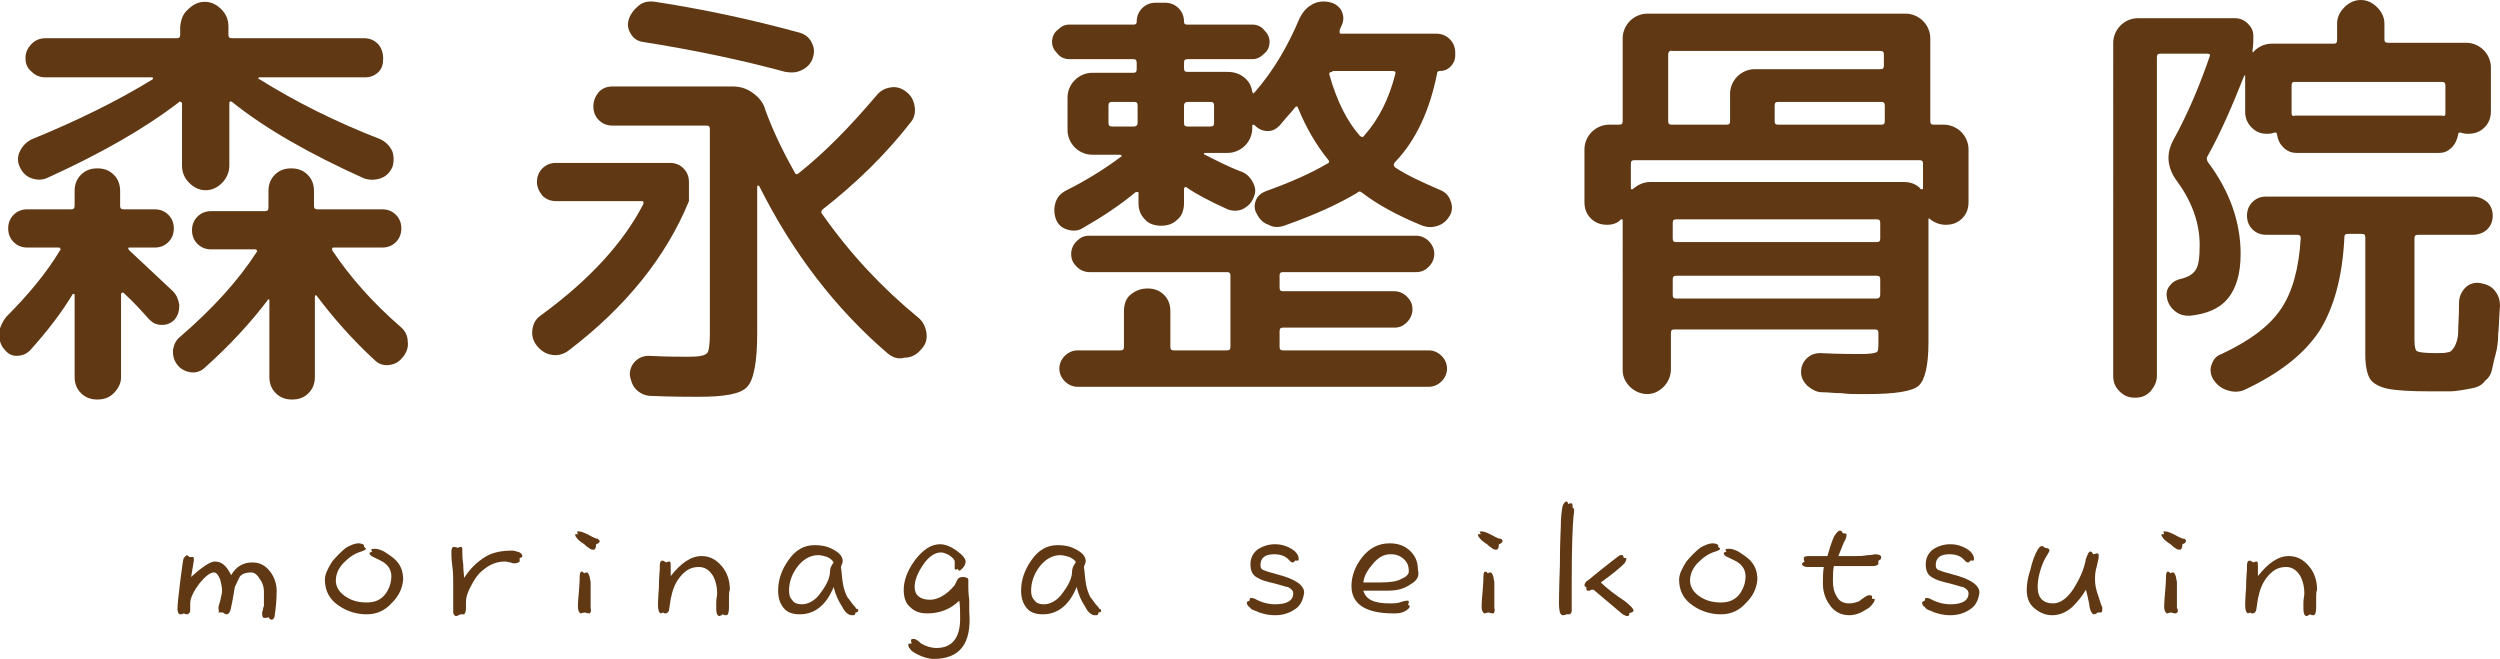
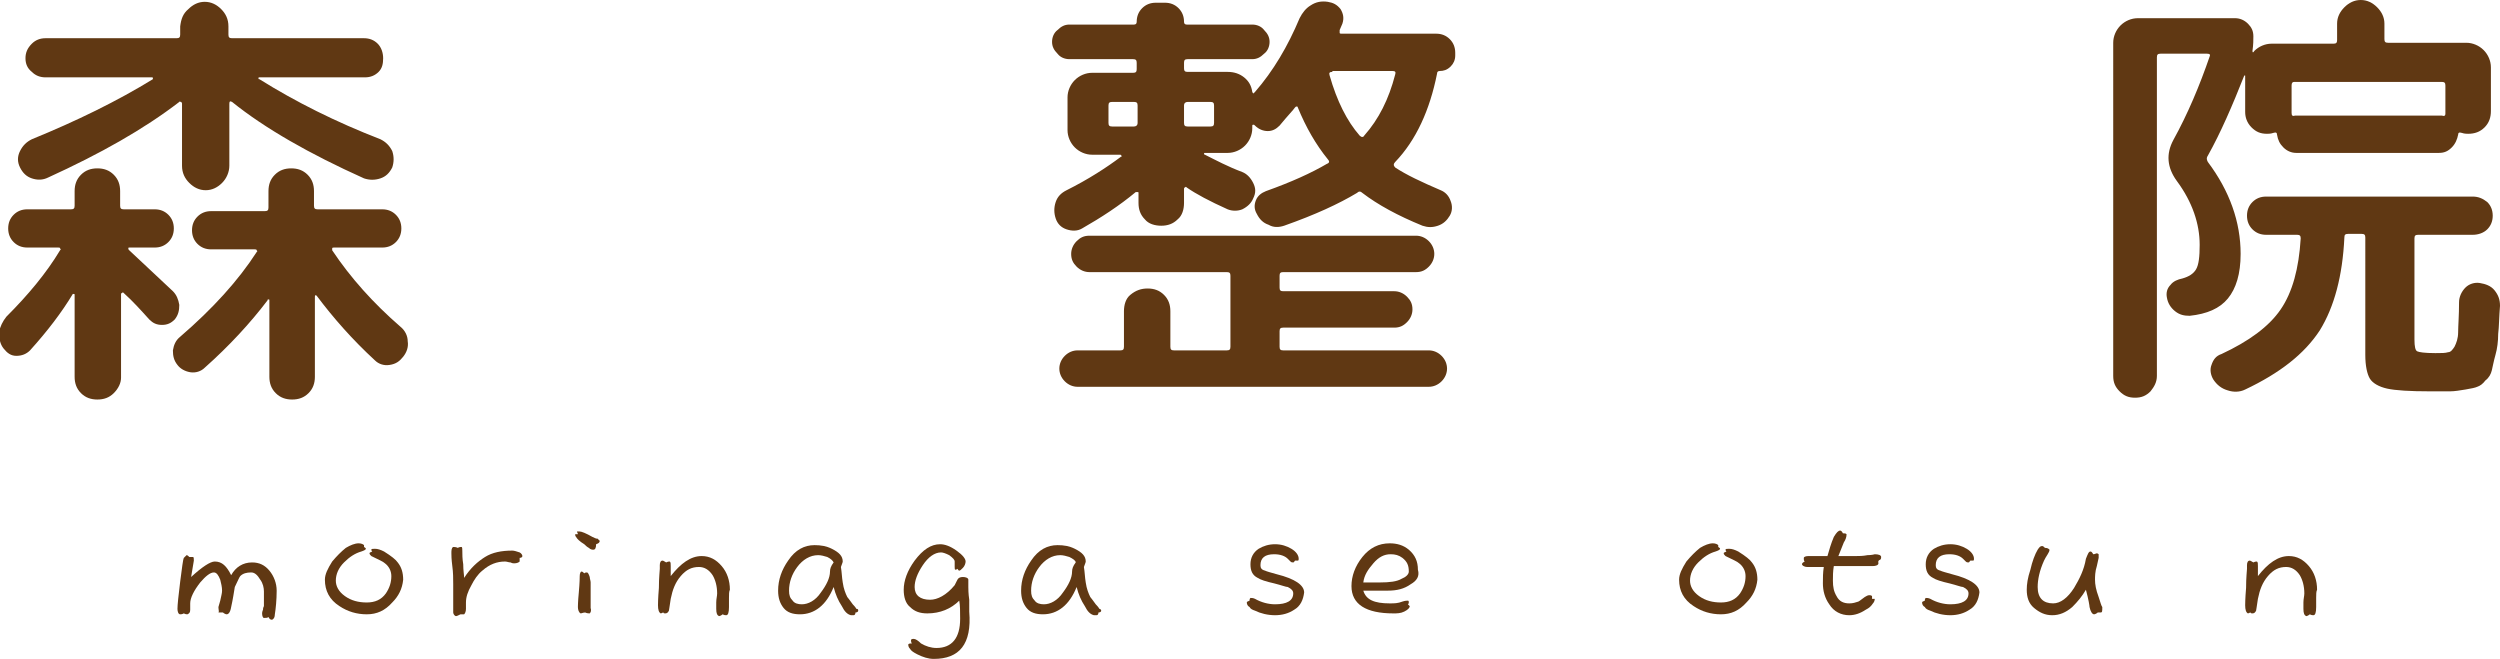
<svg xmlns="http://www.w3.org/2000/svg" version="1.1" x="0px" y="0px" viewBox="0 0 274.7 72.4" style="enable-background:new 0 0 274.7 72.4;" xml:space="preserve">
  <style type="text/css">
	.st0{fill:#603813;}
</style>
  <g id="背景">
</g>
  <g id="テクスチャ">
</g>
  <g id="レイヤー_5">
</g>
  <g id="レイヤー_1">
    <g>
      <path class="st0" d="M30.2,67.5c0,0.3-0.1,0.5-0.3,0.6c-0.2,0-0.3-0.1-0.4-0.3c-0.1,0.1-0.3,0.1-0.5,0.1c-0.1,0-0.2-0.2-0.2-0.5    c0,0,0-0.2,0.1-0.4c0-0.1,0-0.2,0.1-0.4V65c0-0.4-0.1-0.9-0.4-1.3c-0.3-0.5-0.6-0.8-1-0.8c-0.5,0-0.9,0.1-1.2,0.4    c-0.1,0.1-0.3,0.6-0.6,1.2c-0.1,0.6-0.2,1.3-0.4,2.2c-0.1,0.6-0.3,0.8-0.5,0.8c-0.1,0-0.3-0.1-0.4-0.2c-0.2,0-0.4,0-0.5,0    C24.1,67.2,24,67,24,66.7l0.2-0.7c0.1-0.5,0.2-0.8,0.2-1.1c0-0.4-0.1-0.8-0.2-1.2c-0.2-0.5-0.4-0.8-0.7-0.8    c-0.4,0-0.9,0.4-1.5,1.1c-0.7,0.9-1.1,1.7-1.1,2.3c0,0.1,0,0.2,0,0.3c0,0.2,0,0.3,0,0.4c0,0.3-0.1,0.4-0.3,0.5    c-0.1,0-0.2,0-0.4-0.1c-0.2,0.1-0.3,0.1-0.4,0.1c-0.2,0-0.3-0.3-0.3-0.6c0-0.4,0.1-1.4,0.3-3c0.2-1.5,0.3-2.4,0.4-2.6    c0.1-0.1,0.2-0.2,0.3-0.3c0.1,0,0.2,0.1,0.3,0.2c0.1,0,0.2,0,0.4,0c0.1,0,0.1,0.2,0.1,0.4c0,0-0.1,0.6-0.3,1.8    c1.2-1.1,2.1-1.7,2.6-1.7c0.8,0,1.3,0.5,1.8,1.5c0.5-0.9,1.3-1.4,2.3-1.4c0.8,0,1.4,0.3,1.9,0.9c0.5,0.6,0.8,1.4,0.8,2.2    C30.4,65.9,30.3,66.9,30.2,67.5z" />
      <path class="st0" d="M43.1,66.2c-0.8,0.9-1.7,1.3-2.8,1.3c-1.1,0-2.1-0.3-3-0.9c-1.1-0.7-1.6-1.7-1.6-2.9c0-0.6,0.3-1.2,0.8-2    c0.5-0.6,1-1.1,1.5-1.5c0.5-0.3,1-0.5,1.4-0.5c0.3,0,0.5,0.1,0.6,0.2c0,0.1,0,0.2,0,0.2c0.1,0.1,0.2,0.1,0.2,0.2    c0,0.1-0.2,0.2-0.5,0.3c-0.7,0.2-1.3,0.6-1.9,1.2c-0.6,0.6-0.9,1.3-0.9,2c0,0.6,0.3,1.2,1,1.7c0.7,0.5,1.5,0.7,2.4,0.7    c0.9,0,1.6-0.3,2.1-1c0.4-0.6,0.6-1.2,0.6-1.9c0-0.6-0.3-1.1-0.7-1.4c-0.2-0.2-0.7-0.4-1.5-0.8c-0.1-0.1-0.2-0.2-0.2-0.3    c0-0.1,0.1-0.1,0.3-0.2c-0.1-0.1-0.1-0.2-0.1-0.2c0-0.1,0.2-0.1,0.4-0.1c0.3,0,0.6,0.1,1,0.3c0.8,0.5,1.3,0.9,1.5,1.2    c0.4,0.5,0.6,1.1,0.6,1.9C44.2,64.7,43.8,65.5,43.1,66.2z" />
      <path class="st0" d="M57.1,61.7c-0.1,0.1-0.3,0.2-0.6,0.2c-0.1,0-0.2,0-0.4-0.1c-0.2,0-0.4-0.1-0.6-0.1c-0.9,0-1.7,0.3-2.5,1    c-0.5,0.4-0.9,1-1.2,1.6c-0.4,0.7-0.6,1.3-0.6,1.9c0,0,0,0.1,0,0.3s0,0.3,0,0.4c0,0.3-0.1,0.5-0.2,0.6c-0.1,0-0.2,0-0.4,0    c-0.2,0.1-0.4,0.2-0.5,0.2c-0.1,0-0.3-0.2-0.3-0.4c0-0.1,0-0.4,0-0.9c0-0.1,0-0.5,0-1c0-0.5,0-0.9,0-1.2c0-0.6,0-1.3-0.1-2    c-0.1-0.8-0.1-1.2-0.1-1.4c0-0.3,0-0.6,0.2-0.7c0.1,0,0.3,0,0.5,0.1c0.2-0.1,0.3-0.1,0.4-0.1c0.1,0,0.1,0.2,0.1,0.4    c0,0.4,0,0.9,0.1,1.5c0,0.7,0.1,1.2,0.1,1.5c0.7-1.1,1.5-1.8,2.3-2.3c0.8-0.5,1.8-0.7,3-0.7c0.2,0,0.5,0.1,0.8,0.2    c0.2,0.1,0.3,0.3,0.3,0.4c0,0.1-0.1,0.2-0.3,0.2C57.1,61.4,57.1,61.6,57.1,61.7z" />
      <path class="st0" d="M65.9,59.4c0,0.2-0.1,0.3-0.4,0.4c0,0.4-0.1,0.6-0.3,0.6c-0.1,0-0.3,0-0.5-0.2c-0.2-0.1-0.4-0.3-0.5-0.4    c-0.5-0.3-0.8-0.6-0.9-0.8c-0.1-0.1-0.1-0.2-0.1-0.3c0.1,0,0.2,0,0.3,0c0-0.1-0.1-0.2-0.1-0.3c0,0,0.1,0,0.3,0    c0.2,0,0.7,0.2,1.4,0.6c0.2,0.1,0.4,0.2,0.6,0.2C65.7,59.2,65.8,59.4,65.9,59.4z M64.8,67.4c-0.1,0-0.3,0-0.5-0.1    c-0.2,0-0.4,0.1-0.5,0.1c-0.2-0.1-0.3-0.4-0.3-0.7c0,0,0-0.6,0.1-1.6c0.1-1.1,0.1-1.7,0.1-1.8c0-0.3,0.1-0.5,0.2-0.5    c0.1,0,0.2,0.1,0.3,0.2c0.1-0.1,0.2-0.1,0.3-0.1c0.1,0,0.2,0.2,0.3,0.5c0,0.2,0.1,0.4,0.1,0.6c0,0.1,0,0.6,0,1.4    c0,0.8,0,1.3,0,1.4C65,67.1,64.9,67.3,64.8,67.4z" />
      <path class="st0" d="M80.1,65.7c0,0.5,0,0.8,0,1c0,0.6-0.1,0.9-0.3,0.9c-0.1,0-0.2,0-0.4-0.1c-0.1,0.1-0.3,0.2-0.4,0.2    c-0.2-0.1-0.3-0.3-0.3-0.8c0,0,0-0.3,0-0.7c0-0.4,0.1-0.7,0.1-1c0-0.8-0.2-1.5-0.5-2c-0.4-0.6-0.9-0.9-1.5-0.9c-0.8,0-1.4,0.3-2,1    c-0.6,0.7-0.9,1.5-1.1,2.5c-0.1,0.8-0.2,1.2-0.2,1.3c-0.1,0.2-0.2,0.3-0.4,0.3c-0.1,0-0.2,0-0.2-0.1c-0.1,0-0.2,0.1-0.3,0.1    c-0.2-0.1-0.3-0.4-0.3-0.9c0-0.1,0-0.7,0.1-1.9c0-1.2,0.1-1.9,0.1-2.1c0-0.1,0-0.3,0-0.4c0-0.3,0.1-0.5,0.3-0.5    c0.1,0,0.2,0.1,0.4,0.2c0.2-0.1,0.3-0.1,0.4-0.1c0.1,0.1,0.1,0.2,0.1,0.5c0,0.1,0,0.3,0,0.5c0,0.3,0,0.5,0,0.6    c1.1-1.4,2.2-2.2,3.4-2.2c0.9,0,1.6,0.4,2.2,1.1c0.6,0.7,0.9,1.6,0.9,2.6C80.1,65,80.1,65.3,80.1,65.7z" />
      <path class="st0" d="M94.3,67.1c0,0.1-0.1,0.2-0.3,0.2c0,0.2-0.1,0.3-0.2,0.3c-0.1,0-0.2,0-0.3,0c-0.4-0.1-0.7-0.4-1-1    c-0.4-0.6-0.7-1.3-0.9-2.1c-0.8,2-2.1,3-3.7,3c-0.8,0-1.4-0.2-1.8-0.7c-0.4-0.5-0.6-1.1-0.6-1.9c0-1.2,0.4-2.3,1.1-3.3    c0.8-1.2,1.8-1.7,2.9-1.7c0.7,0,1.3,0.1,1.9,0.4c0.8,0.4,1.2,0.8,1.2,1.4c0,0.1-0.1,0.3-0.2,0.6c0.1,0.6,0.1,1.1,0.2,1.7    c0.1,0.7,0.3,1.2,0.5,1.6c0.1,0.1,0.3,0.4,0.6,0.8c0.3,0.3,0.4,0.5,0.4,0.5C94.3,66.9,94.3,67,94.3,67.1z M90.9,61.2    c-0.3-0.1-0.7-0.2-1-0.2c-0.9,0-1.7,0.5-2.3,1.3c-0.6,0.8-0.9,1.7-0.9,2.6c0,0.5,0.1,0.8,0.4,1.1c0.2,0.3,0.6,0.4,1,0.4    c0.7,0,1.5-0.4,2.1-1.3c0.6-0.8,1-1.6,1-2.3c0-0.3,0.1-0.6,0.4-1C91.5,61.6,91.3,61.4,90.9,61.2z" />
      <path class="st0" d="M102.6,72.4c-0.6,0-1.2-0.2-1.8-0.5c-0.4-0.2-0.7-0.4-0.8-0.6c-0.2-0.2-0.2-0.4-0.2-0.5    c0.1-0.1,0.2-0.1,0.4-0.1c-0.1-0.1-0.1-0.3-0.1-0.4c0.1-0.1,0.2-0.1,0.3-0.1c0.2,0,0.5,0.2,0.8,0.5c0.5,0.3,1.1,0.5,1.7,0.5    c1.7,0,2.6-1.1,2.6-3.2c0-0.8,0-1.5-0.1-2c-0.9,0.9-2.1,1.4-3.5,1.4c-0.8,0-1.4-0.2-1.9-0.7c-0.5-0.4-0.7-1.1-0.7-1.9    c0-1,0.4-2.1,1.2-3.2c0.9-1.2,1.8-1.8,2.8-1.8c0.5,0,1.1,0.2,1.8,0.7c0.7,0.5,1,0.9,1,1.2c0,0.2-0.1,0.5-0.3,0.7    c-0.2,0.2-0.3,0.3-0.4,0.3c-0.1,0-0.1-0.1-0.2-0.2c-0.1,0.1-0.2,0.1-0.2,0.1c-0.1,0-0.1-0.1-0.1-0.3c0,0,0-0.1,0-0.3    c0-0.1,0-0.2,0-0.3c0-0.2-0.2-0.4-0.6-0.7c-0.4-0.2-0.7-0.3-0.9-0.3c-0.7,0-1.4,0.5-2,1.4c-0.6,0.9-0.9,1.7-0.9,2.4    c0,0.9,0.6,1.4,1.7,1.4c0.8,0,1.8-0.5,2.7-1.6c0.1-0.2,0.2-0.4,0.3-0.6c0.1-0.2,0.3-0.3,0.6-0.3c0.3,0,0.6,0.1,0.6,0.3    c0,0.1,0,0.4,0,0.8c0,0.2,0,0.7,0.1,1.4c0,0.7,0,1.1,0,1.3C106.8,70.8,105.4,72.4,102.6,72.4z" />
      <path class="st0" d="M121,67.1c0,0.1-0.1,0.2-0.3,0.2c0,0.2-0.1,0.3-0.2,0.3c-0.1,0-0.2,0-0.3,0c-0.4-0.1-0.7-0.4-1-1    c-0.4-0.6-0.7-1.3-0.9-2.1c-0.8,2-2.1,3-3.7,3c-0.8,0-1.4-0.2-1.8-0.7c-0.4-0.5-0.6-1.1-0.6-1.9c0-1.2,0.4-2.3,1.1-3.3    c0.8-1.2,1.8-1.7,2.9-1.7c0.7,0,1.3,0.1,1.9,0.4c0.8,0.4,1.2,0.8,1.2,1.4c0,0.1-0.1,0.3-0.2,0.6c0.1,0.6,0.1,1.1,0.2,1.7    c0.1,0.7,0.3,1.2,0.5,1.6c0.1,0.1,0.3,0.4,0.6,0.8c0.3,0.3,0.4,0.5,0.4,0.5C120.9,66.9,121,67,121,67.1z M117.5,61.2    c-0.3-0.1-0.7-0.2-1-0.2c-0.9,0-1.7,0.5-2.3,1.3c-0.6,0.8-0.9,1.7-0.9,2.6c0,0.5,0.1,0.8,0.4,1.1c0.2,0.3,0.6,0.4,1,0.4    c0.7,0,1.5-0.4,2.1-1.3c0.6-0.8,1-1.6,1-2.3c0-0.3,0.1-0.6,0.4-1C118.2,61.6,117.9,61.4,117.5,61.2z" />
      <path class="st0" d="M142.2,67c-0.6,0.4-1.3,0.6-2.1,0.6c-0.8,0-1.6-0.2-2.2-0.5c-0.3-0.1-0.5-0.2-0.6-0.4    c-0.2-0.1-0.3-0.3-0.3-0.5c0-0.1,0.1-0.1,0.3-0.2c0-0.1,0-0.2,0.1-0.3c0.1,0,0.3,0,0.5,0.1c0.7,0.4,1.5,0.6,2.2,0.6    c1.3,0,2-0.4,2-1.2c0-0.3-0.2-0.5-0.6-0.7c-0.2,0-0.7-0.2-1.5-0.4c-0.9-0.2-1.5-0.4-1.8-0.6c-0.6-0.3-0.8-0.8-0.8-1.5    c0-0.7,0.3-1.3,0.9-1.7c0.5-0.3,1.1-0.5,1.8-0.5c0.7,0,1.3,0.2,1.8,0.5c0.5,0.3,0.8,0.7,0.8,1.1c0,0.1,0,0.2-0.1,0.2    c-0.1,0-0.2,0-0.3,0c-0.1,0.1-0.1,0.2-0.2,0.2c-0.1,0-0.2,0-0.3-0.1c-0.1-0.1-0.2-0.2-0.3-0.3c-0.3-0.3-0.8-0.5-1.5-0.5    c-1,0-1.5,0.4-1.5,1.2c0,0.3,0.1,0.5,0.5,0.6c0.2,0.1,0.6,0.2,1.3,0.4c2,0.5,3,1.2,3,2C143.2,65.9,142.9,66.6,142.2,67z" />
      <path class="st0" d="M155,64.2c-0.7,0.5-1.5,0.7-2.5,0.7c-0.4,0-0.8,0-1.4,0c-0.7,0-1.2,0-1.3,0c0.3,1,1.2,1.4,2.9,1.4    c0.5,0,0.9,0,1.4-0.2c0.3-0.1,0.5-0.1,0.6-0.1c0.1,0,0.1,0.1,0.1,0.2c0,0.1,0,0.1-0.1,0.2c0.1,0.1,0.2,0.2,0.2,0.2    c0,0.2-0.2,0.4-0.6,0.6c-0.4,0.2-0.8,0.2-1.2,0.2c-3,0-4.6-1-4.6-3c0-1.1,0.4-2.2,1.2-3.2c0.8-1,1.8-1.5,3-1.5    c0.8,0,1.5,0.2,2.1,0.7c0.7,0.6,1,1.3,1,2.2C156,63.3,155.7,63.8,155,64.2z M154.1,61.3c-0.4-0.3-0.8-0.4-1.3-0.4    c-0.7,0-1.3,0.3-1.9,1s-1,1.3-1.1,2.1c0.8,0,1.4,0,1.8,0c1.1,0,1.9-0.1,2.4-0.4c0.5-0.2,0.8-0.5,0.8-0.8    C154.8,62.1,154.6,61.7,154.1,61.3z" />
-       <path class="st0" d="M165.1,59.4c0,0.2-0.1,0.3-0.4,0.4c0,0.4-0.1,0.6-0.3,0.6c-0.1,0-0.3,0-0.5-0.2c-0.2-0.1-0.4-0.3-0.5-0.4    c-0.5-0.3-0.8-0.6-0.9-0.8c-0.1-0.1-0.1-0.2-0.1-0.3c0.1,0,0.2,0,0.3,0c0-0.1-0.1-0.2-0.1-0.3c0,0,0.1,0,0.3,0    c0.2,0,0.7,0.2,1.4,0.6c0.2,0.1,0.4,0.2,0.6,0.2C165,59.2,165.1,59.4,165.1,59.4z M164.1,67.4c-0.1,0-0.3,0-0.5-0.1    c-0.2,0-0.4,0.1-0.5,0.1c-0.2-0.1-0.3-0.4-0.3-0.7c0,0,0-0.6,0.1-1.6c0.1-1.1,0.1-1.7,0.1-1.8c0-0.3,0.1-0.5,0.2-0.5    c0.1,0,0.2,0.1,0.3,0.2c0.1-0.1,0.2-0.1,0.3-0.1c0.1,0,0.2,0.2,0.3,0.5c0,0.2,0.1,0.4,0.1,0.6c0,0.1,0,0.6,0,1.4    c0,0.8,0,1.3,0,1.4C164.3,67.1,164.2,67.3,164.1,67.4z" />
-       <path class="st0" d="M172.9,56.7c-0.1,1-0.2,3.4-0.2,7.1c0,0.2,0,0.7,0,1.4c0,0.7,0,1.2,0,1.3c0,0.2,0,0.4,0,0.6    c0,0.2-0.1,0.4-0.3,0.4c-0.1,0-0.2,0-0.3,0c-0.1,0.1-0.3,0.1-0.4,0.1c-0.1,0-0.2-0.1-0.3-0.3c0-0.1-0.1-0.4-0.1-0.9    c0-0.2,0-1.6,0.1-4.2c0-2.6,0.1-4,0.1-4.3c0-1.1,0.1-1.8,0.2-2.3c0.1-0.3,0.3-0.5,0.4-0.5c0.1,0,0.2,0.1,0.2,0.3    c0.1-0.1,0.3-0.1,0.4-0.1c0.1,0.1,0.1,0.2,0.1,0.5C173,55.8,173,56.2,172.9,56.7z M178.8,67.7c-0.1,0-0.3-0.1-0.5-0.2    c-1.1-0.9-2.1-1.8-3.2-2.7c0,0-0.1,0-0.2,0c-0.1,0-0.2,0.1-0.2,0.1c-0.1,0-0.2,0-0.3,0c-0.1-0.1-0.1-0.2-0.1-0.4    c-0.1,0-0.2-0.1-0.2-0.2c0-0.1,0.1-0.3,0.2-0.4c0.1-0.1,0.3-0.2,0.4-0.3c0.7-0.6,1.6-1.3,2.5-2c0.5-0.4,0.8-0.6,0.8-0.6    c0.1,0,0.2,0,0.3,0c0.1,0.1,0.1,0.2,0.1,0.3c0.2,0,0.3,0,0.3,0.1c0,0.2-0.1,0.3-0.2,0.5c-0.4,0.4-1.2,1.1-2.6,2.1    c0.6,0.6,1.5,1.3,2.7,2.1c0.6,0.5,0.9,0.8,0.9,1c0,0.1-0.2,0.2-0.5,0.3C179.1,67.6,178.9,67.7,178.8,67.7z" />
      <path class="st0" d="M191.9,66.2c-0.8,0.9-1.7,1.3-2.8,1.3c-1.1,0-2.1-0.3-3-0.9c-1.1-0.7-1.6-1.7-1.6-2.9c0-0.6,0.3-1.2,0.8-2    c0.5-0.6,1-1.1,1.5-1.5c0.5-0.3,1-0.5,1.4-0.5c0.3,0,0.5,0.1,0.6,0.2c0,0.1,0,0.2,0,0.2c0.1,0.1,0.2,0.1,0.2,0.2    c0,0.1-0.2,0.2-0.5,0.3c-0.7,0.2-1.3,0.6-1.9,1.2c-0.6,0.6-0.9,1.3-0.9,2c0,0.6,0.3,1.2,1,1.7c0.7,0.5,1.5,0.7,2.4,0.7    c0.9,0,1.6-0.3,2.1-1c0.4-0.6,0.6-1.2,0.6-1.9c0-0.6-0.3-1.1-0.7-1.4c-0.2-0.2-0.7-0.4-1.5-0.8c-0.1-0.1-0.2-0.2-0.2-0.3    c0-0.1,0.1-0.1,0.3-0.2c-0.1-0.1-0.1-0.2-0.1-0.2c0-0.1,0.2-0.1,0.4-0.1c0.3,0,0.6,0.1,1,0.3c0.8,0.5,1.3,0.9,1.5,1.2    c0.4,0.5,0.6,1.1,0.6,1.9C193,64.7,192.6,65.5,191.9,66.2z" />
      <path class="st0" d="M206.4,61.9c0,0.2-0.3,0.3-0.6,0.3c-0.1,0-0.5,0-1.2,0c-0.7,0-1.1,0-1.2,0c-0.1,0-0.8,0-1.9,0    c-0.1,0.6-0.1,1.1-0.1,1.6c0,0.7,0.1,1.2,0.4,1.7c0.3,0.6,0.8,0.8,1.4,0.8c0.4,0,0.7-0.1,1-0.2c0.2-0.1,0.4-0.3,0.7-0.5    c0.2-0.1,0.3-0.2,0.5-0.2c0.1,0,0.2,0,0.3,0.1c0,0.1,0,0.2,0,0.3c0.1,0,0.2,0,0.3,0c0,0.2-0.1,0.4-0.2,0.5    c-0.2,0.3-0.4,0.5-0.8,0.7c-0.6,0.4-1.2,0.6-1.8,0.6c-0.9,0-1.7-0.4-2.2-1.2c-0.5-0.7-0.7-1.5-0.7-2.3c0-0.6,0-1.2,0.1-1.8l-1.3,0    c-0.2,0-0.4,0-0.5,0c-0.4,0-0.6-0.2-0.6-0.3c0-0.1,0.1-0.2,0.3-0.3c-0.1-0.1-0.1-0.2-0.1-0.4c0-0.1,0.2-0.2,0.5-0.2h0.7    c0.5,0,1,0,1.4,0c0.2-0.7,0.4-1.4,0.7-2.1c0.3-0.5,0.5-0.7,0.7-0.7c0.1,0,0.2,0.1,0.3,0.3c0.2,0,0.3,0,0.4,0.1    c0,0.3-0.1,0.6-0.3,0.9c-0.2,0.5-0.4,1-0.6,1.5c0.3,0,0.7,0,1.1,0c0.4,0,0.6,0,0.8,0c0.4,0,0.8,0,1.3-0.1c0.5,0,0.8-0.1,0.8-0.1    c0.4,0,0.7,0.1,0.7,0.3c0,0.1,0,0.2-0.1,0.3C206.3,61.6,206.4,61.8,206.4,61.9z" />
      <path class="st0" d="M216.4,67c-0.6,0.4-1.3,0.6-2.1,0.6c-0.8,0-1.6-0.2-2.2-0.5c-0.3-0.1-0.5-0.2-0.6-0.4    c-0.2-0.1-0.3-0.3-0.3-0.5c0-0.1,0.1-0.1,0.3-0.2c0-0.1,0-0.2,0.1-0.3c0.1,0,0.3,0,0.5,0.1c0.7,0.4,1.5,0.6,2.2,0.6    c1.3,0,2-0.4,2-1.2c0-0.3-0.2-0.5-0.6-0.7c-0.2,0-0.7-0.2-1.5-0.4c-0.9-0.2-1.5-0.4-1.8-0.6c-0.6-0.3-0.8-0.8-0.8-1.5    c0-0.7,0.3-1.3,0.9-1.7c0.5-0.3,1.1-0.5,1.8-0.5c0.7,0,1.3,0.2,1.8,0.5c0.5,0.3,0.8,0.7,0.8,1.1c0,0.1,0,0.2-0.1,0.2    c-0.1,0-0.2,0-0.3,0c-0.1,0.1-0.1,0.2-0.2,0.2c-0.1,0-0.2,0-0.3-0.1c-0.1-0.1-0.2-0.2-0.3-0.3c-0.3-0.3-0.8-0.5-1.5-0.5    c-1,0-1.5,0.4-1.5,1.2c0,0.3,0.1,0.5,0.5,0.6c0.2,0.1,0.6,0.2,1.3,0.4c2,0.5,3,1.2,3,2C217.4,65.9,217.1,66.6,216.4,67z" />
      <path class="st0" d="M230.8,67.3c-0.1,0-0.2,0-0.3,0c-0.1,0.1-0.3,0.2-0.4,0.2c-0.2,0-0.4-0.3-0.5-0.8c0-0.1-0.1-0.8-0.4-1.9    c-0.4,0.7-0.9,1.3-1.5,1.9c-0.7,0.6-1.4,0.9-2.2,0.9c-0.8,0-1.4-0.3-2-0.8c-0.6-0.5-0.8-1.2-0.8-2c0-0.6,0.1-1.3,0.4-2.2    c0.2-0.9,0.5-1.7,0.8-2.2c0.2-0.3,0.3-0.4,0.5-0.4c0.1,0,0.2,0.1,0.3,0.2c0.3,0,0.4,0.1,0.5,0.2c0,0.2-0.1,0.3-0.2,0.5    c-0.2,0.3-0.3,0.5-0.4,0.7c-0.5,1.1-0.7,2.1-0.7,2.9c0,1.2,0.6,1.8,1.7,1.8c0.8,0,1.6-0.6,2.3-1.7c0.6-1,1.1-2,1.3-3.2    c0.2-0.5,0.3-0.8,0.5-0.8c0.1,0,0.2,0.1,0.3,0.3c0.2,0,0.3-0.1,0.4-0.1c0.1,0,0.2,0.1,0.2,0.1c0,0.1,0,0.3,0,0.4l-0.2,0.9    c-0.2,0.6-0.2,1.2-0.2,1.5c0,0.5,0.1,1.1,0.4,1.9c0.2,0.6,0.3,1,0.4,1.1C231,67.2,231,67.3,230.8,67.3z" />
-       <path class="st0" d="M240.2,59.4c0,0.2-0.1,0.3-0.4,0.4c0,0.4-0.1,0.6-0.3,0.6c-0.1,0-0.3,0-0.5-0.2c-0.2-0.1-0.4-0.3-0.5-0.4    c-0.5-0.3-0.8-0.6-0.9-0.8c-0.1-0.1-0.1-0.2-0.1-0.3c0.1,0,0.2,0,0.3,0c0-0.1-0.1-0.2-0.1-0.3c0,0,0.1,0,0.3,0    c0.2,0,0.7,0.2,1.4,0.6c0.2,0.1,0.4,0.2,0.6,0.2C240.1,59.2,240.2,59.4,240.2,59.4z M239.1,67.4c-0.1,0-0.3,0-0.5-0.1    c-0.2,0-0.4,0.1-0.5,0.1c-0.2-0.1-0.3-0.4-0.3-0.7c0,0,0-0.6,0.1-1.6c0.1-1.1,0.1-1.7,0.1-1.8c0-0.3,0.1-0.5,0.2-0.5    c0.1,0,0.2,0.1,0.3,0.2c0.1-0.1,0.2-0.1,0.3-0.1c0.1,0,0.2,0.2,0.3,0.5c0,0.2,0.1,0.4,0.1,0.6c0,0.1,0,0.6,0,1.4    c0,0.8,0,1.3,0,1.4C239.4,67.1,239.3,67.3,239.1,67.4z" />
      <path class="st0" d="M254.5,65.7c0,0.5,0,0.8,0,1c0,0.6-0.1,0.9-0.3,0.9c-0.1,0-0.2,0-0.4-0.1c-0.1,0.1-0.3,0.2-0.4,0.2    c-0.2-0.1-0.3-0.3-0.3-0.8c0,0,0-0.3,0-0.7c0-0.4,0.1-0.7,0.1-1c0-0.8-0.2-1.5-0.5-2c-0.4-0.6-0.9-0.9-1.5-0.9c-0.8,0-1.4,0.3-2,1    c-0.6,0.7-0.9,1.5-1.1,2.5c-0.1,0.8-0.2,1.2-0.2,1.3c-0.1,0.2-0.2,0.3-0.4,0.3c-0.1,0-0.2,0-0.2-0.1c-0.1,0-0.2,0.1-0.3,0.1    c-0.2-0.1-0.3-0.4-0.3-0.9c0-0.1,0-0.7,0.1-1.9c0-1.2,0.1-1.9,0.1-2.1c0-0.1,0-0.3,0-0.4c0-0.3,0.1-0.5,0.3-0.5    c0.1,0,0.2,0.1,0.4,0.2c0.2-0.1,0.3-0.1,0.4-0.1c0.1,0.1,0.1,0.2,0.1,0.5c0,0.1,0,0.3,0,0.5c0,0.3,0,0.5,0,0.6    c1.1-1.4,2.2-2.2,3.4-2.2c0.9,0,1.6,0.4,2.2,1.1c0.6,0.7,0.9,1.6,0.9,2.6C254.5,65,254.5,65.3,254.5,65.7z" />
    </g>
    <g>
      <path class="st0" d="M12.5,43.2c-0.5,0.5-1.1,0.7-1.8,0.7c-0.7,0-1.3-0.2-1.8-0.7c-0.5-0.5-0.7-1.1-0.7-1.8v-9    c0-0.1,0-0.1-0.1-0.1c0,0-0.1,0-0.1,0c-1.2,2-2.8,4.1-4.7,6.2c-0.4,0.4-0.9,0.6-1.5,0.6c-0.6,0-1-0.3-1.4-0.8    c-0.4-0.5-0.5-1.1-0.5-1.8c0.1-0.6,0.4-1.2,0.8-1.7c2.4-2.4,4.4-4.8,5.9-7.3c0.1-0.1,0.1-0.1,0-0.2c0-0.1-0.1-0.1-0.2-0.1H3    c-0.6,0-1.1-0.2-1.5-0.6c-0.4-0.4-0.6-0.9-0.6-1.5c0-0.6,0.2-1.1,0.6-1.5C1.9,23.2,2.4,23,3,23h4.8c0.3,0,0.4-0.1,0.4-0.4V21    c0-0.7,0.2-1.3,0.7-1.8c0.5-0.5,1.1-0.7,1.8-0.7c0.7,0,1.3,0.2,1.8,0.7c0.5,0.5,0.7,1.1,0.7,1.8v1.6c0,0.3,0.1,0.4,0.4,0.4H17    c0.6,0,1.1,0.2,1.5,0.6c0.4,0.4,0.6,0.9,0.6,1.5c0,0.6-0.2,1.1-0.6,1.5c-0.4,0.4-0.9,0.6-1.5,0.6h-2.8c-0.1,0-0.1,0-0.1,0.1    c0,0.1,0,0.1,0.1,0.2c1.4,1.3,3,2.8,4.8,4.5c0.4,0.4,0.6,0.9,0.7,1.5c0,0.6-0.1,1.1-0.5,1.6c-0.4,0.4-0.8,0.6-1.4,0.6    c-0.6,0-1-0.2-1.4-0.6c-0.9-1-1.8-2-2.8-2.9c-0.1-0.1-0.1-0.1-0.2,0c-0.1,0-0.1,0.1-0.1,0.1v9.2C13.3,42.1,13,42.7,12.5,43.2z     M20.7,1c0.5-0.5,1.1-0.8,1.8-0.8c0.7,0,1.3,0.3,1.8,0.8c0.5,0.5,0.8,1.1,0.8,1.9v0.9c0,0.3,0.1,0.4,0.4,0.4H40    c0.6,0,1.1,0.2,1.5,0.6c0.4,0.4,0.6,1,0.6,1.6S42,7.5,41.6,7.9c-0.4,0.4-0.9,0.6-1.5,0.6H28.5c-0.1,0-0.1,0-0.1,0.1    c0,0.1,0,0.1,0.1,0.1c4,2.5,8.4,4.7,13.3,6.6c0.6,0.3,1,0.7,1.3,1.3c0.2,0.6,0.2,1.2,0,1.8c-0.3,0.6-0.7,1-1.3,1.2    c-0.6,0.2-1.2,0.2-1.8,0c-6-2.7-10.9-5.5-14.5-8.4c-0.2-0.1-0.3-0.1-0.3,0.2v6.8c0,0.7-0.3,1.4-0.8,1.9c-0.5,0.5-1.1,0.8-1.8,0.8    c-0.7,0-1.3-0.3-1.8-0.8c-0.5-0.5-0.8-1.1-0.8-1.9v-6.8c0-0.1,0-0.1-0.1-0.2c-0.1,0-0.2-0.1-0.2,0c-3.9,3-8.7,5.7-14.4,8.3    c-0.6,0.3-1.2,0.3-1.8,0.1c-0.6-0.2-1-0.6-1.3-1.2c-0.3-0.6-0.3-1.2,0-1.8c0.3-0.6,0.7-1,1.3-1.3c4.9-2,9.4-4.2,13.3-6.6    c0,0,0-0.1,0-0.1c0-0.1,0-0.1-0.1-0.1H5c-0.6,0-1.1-0.2-1.5-0.6C3,7.5,2.8,7,2.8,6.4S3,5.3,3.5,4.8C3.9,4.4,4.4,4.2,5,4.2h14.4    c0.3,0,0.4-0.1,0.4-0.4V2.9C19.9,2.1,20.1,1.5,20.7,1z M36.7,27.2c-0.1,0-0.2,0-0.2,0.1c0,0.1,0,0.2,0,0.2c2,3,4.5,5.8,7.5,8.4    c0.5,0.4,0.8,1,0.8,1.6c0.1,0.6-0.1,1.2-0.5,1.7c-0.4,0.5-0.8,0.8-1.5,0.9c-0.6,0.1-1.2-0.1-1.6-0.5c-2.5-2.3-4.6-4.7-6.4-7.1    c-0.1-0.1-0.2-0.1-0.2,0.1v8.8c0,0.7-0.2,1.3-0.7,1.8s-1.1,0.7-1.8,0.7c-0.7,0-1.3-0.2-1.8-0.7s-0.7-1.1-0.7-1.8v-8.4    c0-0.1,0-0.1-0.1-0.1c-0.1,0-0.1,0-0.1,0.1c-1.9,2.5-4.2,5-6.9,7.4c-0.4,0.4-1,0.6-1.6,0.5c-0.6-0.1-1.1-0.4-1.4-0.8    c-0.4-0.5-0.5-1-0.5-1.6c0.1-0.6,0.3-1.1,0.8-1.5c3.6-3.1,6.4-6.2,8.4-9.3c0.1-0.1,0.1-0.1,0-0.2c0-0.1-0.1-0.1-0.2-0.1h-4.8    c-0.6,0-1.1-0.2-1.5-0.6c-0.4-0.4-0.6-0.9-0.6-1.5c0-0.6,0.2-1.1,0.6-1.5c0.4-0.4,0.9-0.6,1.5-0.6h5.9c0.3,0,0.4-0.1,0.4-0.4V21    c0-0.7,0.2-1.3,0.7-1.8s1.1-0.7,1.8-0.7c0.7,0,1.3,0.2,1.8,0.7s0.7,1.1,0.7,1.8v1.6c0,0.3,0.1,0.4,0.4,0.4H42    c0.6,0,1.1,0.2,1.5,0.6c0.4,0.4,0.6,0.9,0.6,1.5c0,0.6-0.2,1.1-0.6,1.5c-0.4,0.4-0.9,0.6-1.5,0.6H36.7z" />
-       <path class="st0" d="M62.5,38.5c-0.5,0.4-1.2,0.6-1.8,0.5c-0.7-0.1-1.2-0.4-1.7-1c-0.4-0.5-0.6-1.1-0.5-1.8c0.1-0.7,0.4-1.2,1-1.6    c5.2-3.8,9-7.9,11.2-12.2c0-0.1,0-0.1,0-0.2c0-0.1-0.1-0.1-0.2-0.1h-9.4c-0.6,0-1.1-0.2-1.5-0.6C59.2,21,59,20.5,59,20    c0-0.6,0.2-1.1,0.6-1.5c0.4-0.4,0.9-0.6,1.5-0.6h12.5c0.6,0,1.1,0.2,1.5,0.6c0.4,0.4,0.6,0.9,0.6,1.5v2.1l0,0    C73.2,28.2,68.8,33.7,62.5,38.5z M97.5,38.8c-5.7-4.9-10.4-11-14.1-18.4c0,0-0.1,0-0.1,0s-0.1,0-0.1,0.1v16.2    c0,3.1-0.4,5.1-1.1,5.8c-0.7,0.8-2.5,1.1-5.4,1.1c-1.2,0-2.9,0-5.2-0.1c-0.6,0-1.2-0.3-1.6-0.7c-0.4-0.4-0.6-1-0.7-1.6    c0-0.6,0.2-1.1,0.6-1.5c0.4-0.4,0.9-0.6,1.5-0.6c2,0.1,3.4,0.1,4.3,0.1c1.2,0,1.8-0.1,2.1-0.4c0.2-0.2,0.3-1,0.3-2.2V14.2    c0-0.3-0.1-0.4-0.4-0.4H67.3c-0.6,0-1.1-0.2-1.5-0.6c-0.4-0.4-0.6-0.9-0.6-1.5c0-0.6,0.2-1.1,0.6-1.6c0.4-0.4,0.9-0.6,1.5-0.6    h13.2c0.8,0,1.5,0.2,2.2,0.7c0.7,0.5,1.2,1.1,1.4,1.9c0.8,2.2,1.9,4.5,3.2,6.8c0.1,0.3,0.3,0.3,0.5,0.1c2.9-2.3,5.7-5.2,8.5-8.5    c0.4-0.5,0.9-0.8,1.6-0.9c0.6-0.1,1.2,0.1,1.7,0.5c0.5,0.4,0.8,0.9,0.9,1.6c0.1,0.6,0,1.2-0.4,1.7c-2.8,3.6-6.1,6.8-9.7,9.6    c-0.2,0.2-0.2,0.4,0,0.6c3.1,4.4,6.6,8.1,10.5,11.3c0.5,0.4,0.8,1,0.9,1.7c0.1,0.7-0.1,1.3-0.6,1.8c-0.4,0.5-1,0.9-1.8,0.9    C98.7,39.5,98.1,39.3,97.5,38.8z M70.6,4.6c-0.6-0.1-1-0.4-1.3-0.9c-0.3-0.5-0.4-1-0.2-1.6c0.2-0.6,0.6-1.1,1.1-1.5    c0.5-0.4,1.1-0.5,1.8-0.4c5.2,0.8,10.4,1.9,15.9,3.4c0.6,0.2,1,0.5,1.3,1.1c0.3,0.6,0.3,1.1,0.1,1.7c-0.2,0.6-0.6,1-1.2,1.3    c-0.6,0.3-1.1,0.3-1.8,0.2C81.5,6.6,76.3,5.5,70.6,4.6z" />
      <path class="st0" d="M117.5,6.5c-0.5,0-1-0.2-1.3-0.6c-0.4-0.4-0.6-0.8-0.6-1.3c0-0.5,0.2-1,0.6-1.3c0.4-0.4,0.8-0.6,1.3-0.6h7.1    c0.2,0,0.3-0.1,0.3-0.3c0-0.6,0.2-1.1,0.6-1.5c0.4-0.4,0.9-0.6,1.5-0.6h1c0.6,0,1.1,0.2,1.5,0.6c0.4,0.4,0.6,0.9,0.6,1.5    c0,0.2,0.1,0.3,0.3,0.3h7.2c0.5,0,1,0.2,1.3,0.6c0.4,0.4,0.6,0.8,0.6,1.3c0,0.5-0.2,1-0.6,1.3c-0.4,0.4-0.8,0.6-1.3,0.6h-7.1    c-0.3,0-0.4,0.1-0.4,0.4v0.6c0,0.3,0.1,0.4,0.4,0.4h4.4c0.7,0,1.3,0.2,1.8,0.6c0.5,0.4,0.8,0.9,0.9,1.6c0.1,0.2,0.1,0.2,0.2,0.1    l0.1-0.1c2-2.3,3.6-5,4.9-8.1c0.3-0.6,0.7-1.1,1.2-1.4c0.6-0.4,1.2-0.5,1.9-0.4c0.6,0.1,1,0.3,1.4,0.8c0.3,0.5,0.4,1,0.2,1.6    l-0.3,0.7c0,0.1,0,0.2,0,0.3c0,0.1,0.1,0.1,0.2,0.1h10.4c0.6,0,1.1,0.2,1.5,0.6c0.4,0.4,0.6,0.9,0.6,1.5v0.3    c0,0.5-0.2,0.9-0.5,1.2c-0.4,0.4-0.8,0.5-1.2,0.5c-0.2,0-0.3,0.1-0.3,0.3c-0.8,4-2.3,7.3-4.6,9.7c-0.2,0.2-0.2,0.4,0,0.6    c1.2,0.8,2.9,1.6,5,2.5c0.5,0.2,0.9,0.6,1.1,1.2c0.2,0.5,0.2,1.1-0.1,1.6c-0.3,0.5-0.7,0.9-1.3,1.1c-0.6,0.2-1.1,0.2-1.7,0    c-2.7-1.1-4.9-2.3-6.6-3.6c-0.2-0.2-0.4-0.2-0.6,0c-2,1.2-4.6,2.4-8,3.6c-0.6,0.2-1.2,0.2-1.7-0.1c-0.6-0.2-1-0.6-1.3-1.2    c-0.3-0.5-0.3-1-0.1-1.5c0.2-0.5,0.6-0.8,1.1-1c2.8-1,5-2,6.7-3c0.3-0.1,0.3-0.3,0.1-0.5c-1.3-1.6-2.4-3.5-3.3-5.7    c0-0.1-0.1-0.1-0.1-0.1c-0.1,0-0.1,0-0.2,0.1c-0.2,0.3-0.8,0.9-1.7,2c-0.4,0.4-0.8,0.6-1.3,0.6s-1-0.2-1.4-0.6    c-0.1-0.1-0.1-0.1-0.2-0.1c-0.1,0-0.1,0.1-0.1,0.1v0.3c0,0.7-0.3,1.4-0.8,1.9c-0.5,0.5-1.2,0.8-1.9,0.8h-2.5c-0.1,0-0.1,0-0.1,0.1    c0,0,0,0.1,0.1,0.1c1.2,0.6,2.5,1.3,4.1,1.9c0.5,0.2,0.9,0.6,1.2,1.2c0.3,0.6,0.3,1.1,0,1.7c-0.2,0.5-0.6,0.9-1.2,1.2    c-0.5,0.2-1.1,0.2-1.6,0c-2-0.9-3.5-1.7-4.5-2.4c-0.1-0.1-0.1-0.1-0.2,0c-0.1,0-0.1,0.1-0.1,0.2v1.5c0,0.7-0.2,1.4-0.7,1.8    c-0.5,0.5-1.1,0.7-1.8,0.7c-0.7,0-1.4-0.2-1.8-0.7c-0.5-0.5-0.7-1.1-0.7-1.8v-1.1c0-0.1,0-0.1-0.1-0.1c-0.1,0-0.2,0-0.2,0    c-1.8,1.5-3.8,2.8-5.9,4c-0.5,0.3-1.1,0.3-1.7,0.1c-0.6-0.2-1-0.6-1.2-1.2c-0.2-0.6-0.2-1.2,0-1.8c0.2-0.6,0.6-1,1.2-1.3    c2.4-1.2,4.4-2.5,6-3.7c0.1,0,0.1-0.1,0-0.1c0-0.1-0.1-0.1-0.1-0.1h-1.2H120c-0.7,0-1.4-0.3-1.9-0.8c-0.5-0.5-0.8-1.2-0.8-1.9    v-3.6c0-0.7,0.3-1.4,0.8-1.9c0.5-0.5,1.2-0.8,1.9-0.8h4.5c0.3,0,0.4-0.1,0.4-0.4V6.9c0-0.3-0.1-0.4-0.4-0.4H117.5z M126.1,31.7    c0.7,0,1.3,0.2,1.8,0.7c0.5,0.5,0.7,1.1,0.7,1.8v3.9c0,0.3,0.1,0.4,0.4,0.4h5.8c0.3,0,0.4-0.1,0.4-0.4v-7.8c0-0.3-0.1-0.4-0.4-0.4    h-15.1c-0.5,0-1-0.2-1.4-0.6c-0.4-0.4-0.6-0.8-0.6-1.4c0-0.5,0.2-1,0.6-1.4c0.4-0.4,0.8-0.6,1.4-0.6h35.9c0.5,0,1,0.2,1.4,0.6    c0.4,0.4,0.6,0.9,0.6,1.4c0,0.5-0.2,1-0.6,1.4c-0.4,0.4-0.8,0.6-1.4,0.6H141c-0.3,0-0.4,0.1-0.4,0.4v1.3c0,0.3,0.1,0.4,0.4,0.4    h12.2c0.5,0,1,0.2,1.4,0.6c0.4,0.4,0.6,0.8,0.6,1.4c0,0.5-0.2,1-0.6,1.4c-0.4,0.4-0.8,0.6-1.4,0.6H141c-0.3,0-0.4,0.1-0.4,0.4v1.7    c0,0.3,0.1,0.4,0.4,0.4h16c0.5,0,1,0.2,1.4,0.6c0.4,0.4,0.6,0.9,0.6,1.4c0,0.5-0.2,1-0.6,1.4c-0.4,0.4-0.9,0.6-1.4,0.6h-38.6    c-0.5,0-1-0.2-1.4-0.6c-0.4-0.4-0.6-0.9-0.6-1.4c0-0.5,0.2-1,0.6-1.4c0.4-0.4,0.9-0.6,1.4-0.6h4.7c0.3,0,0.4-0.1,0.4-0.4v-3.9    c0-0.7,0.2-1.4,0.7-1.8C124.8,31.9,125.4,31.7,126.1,31.7z M125,13.5v-1.9c0-0.3-0.1-0.4-0.4-0.4h-2.4c-0.3,0-0.4,0.1-0.4,0.4v1.9    c0,0.3,0.1,0.4,0.4,0.4h2.4C124.8,13.9,125,13.8,125,13.5z M130.1,11.6v1.9c0,0.3,0.1,0.4,0.4,0.4h2.5c0.3,0,0.4-0.1,0.4-0.4v-1.9    c0-0.3-0.1-0.4-0.4-0.4h-2.5C130.3,11.2,130.1,11.3,130.1,11.6z M146.4,7.9c-0.3,0-0.4,0.1-0.3,0.4c0.8,2.8,1.9,5,3.3,6.6    c0.2,0.2,0.4,0.2,0.5,0c1.6-1.8,2.7-4,3.4-6.7c0.1-0.3,0-0.4-0.3-0.4H146.4z" />
-       <path class="st0" d="M176.6,24.7c-0.7,0-1.3-0.2-1.8-0.7s-0.7-1.1-0.7-1.8v-5.8c0-0.7,0.3-1.4,0.8-1.9c0.5-0.5,1.2-0.8,1.9-0.8    h1.1c0.3,0,0.4-0.1,0.4-0.4V4.2c0-0.7,0.3-1.4,0.8-1.9c0.5-0.5,1.2-0.8,1.9-0.8h28.4c0.7,0,1.4,0.3,1.9,0.8    c0.5,0.5,0.8,1.2,0.8,1.9v9.1c0,0.3,0.1,0.4,0.4,0.4h1.1c0.7,0,1.4,0.3,1.9,0.8c0.5,0.5,0.8,1.2,0.8,1.9v5.8    c0,0.7-0.2,1.3-0.7,1.8s-1.1,0.7-1.8,0.7c-0.6,0-1.2-0.2-1.7-0.6c-0.2-0.2-0.2-0.1-0.2,0.1v13.4c0,2.6-0.4,4.2-1.1,4.8    c-0.7,0.6-2.6,0.9-5.6,0.9c-0.3,0-0.6,0-1.1,0c-0.4,0-1,0-1.8-0.1c-0.8,0-1.4-0.1-2.1-0.1c-0.6,0-1.1-0.3-1.6-0.7    c-0.4-0.4-0.7-0.9-0.7-1.5c0-0.6,0.2-1.1,0.6-1.5c0.4-0.4,0.9-0.6,1.5-0.6c2.1,0.1,3.6,0.1,4.5,0.1c1,0,1.5-0.1,1.7-0.2    c0.2-0.1,0.2-0.5,0.2-1.2v-0.9c0-0.3-0.1-0.4-0.4-0.4h-22c-0.3,0-0.4,0.1-0.4,0.4v4c0,0.7-0.3,1.4-0.8,1.9    c-0.5,0.5-1.1,0.8-1.8,0.8c-0.7,0-1.4-0.3-1.9-0.8c-0.5-0.5-0.8-1.1-0.8-1.8V24.2c0-0.1,0-0.1-0.1-0.1c-0.1,0-0.1,0-0.1,0    C177.8,24.5,177.2,24.7,176.6,24.7z M179.6,17.6c-0.3,0-0.4,0.1-0.4,0.4v2.7c0,0.1,0,0.1,0.1,0.1c0.1,0,0.1,0,0.2-0.1    c0.5-0.4,1.1-0.7,1.8-0.7h27.9c0.7,0,1.3,0.2,1.8,0.7c0,0.1,0.1,0.1,0.2,0.1c0.1,0,0.1-0.1,0.1-0.1V18c0-0.3-0.1-0.4-0.4-0.4    H179.6z M183.3,6v7.3c0,0.3,0.1,0.4,0.4,0.4h6c0.3,0,0.4-0.1,0.4-0.4v-3c0-0.7,0.3-1.4,0.8-1.9c0.5-0.5,1.2-0.8,1.9-0.8h13.8    c0.3,0,0.4-0.1,0.4-0.4V6c0-0.3-0.1-0.4-0.4-0.4h-22.9C183.5,5.5,183.3,5.7,183.3,6z M206.6,26.2v-1.7c0-0.3-0.1-0.4-0.4-0.4h-22    c-0.3,0-0.4,0.1-0.4,0.4v1.7c0,0.3,0.1,0.4,0.4,0.4h22C206.5,26.6,206.6,26.5,206.6,26.2z M206.6,32.4v-1.7c0-0.3-0.1-0.4-0.4-0.4    h-22c-0.3,0-0.4,0.1-0.4,0.4v1.7c0,0.3,0.1,0.4,0.4,0.4h22C206.5,32.8,206.6,32.6,206.6,32.4z M207.1,11.6c0-0.3-0.1-0.4-0.4-0.4    h-11.3c-0.3,0-0.4,0.1-0.4,0.4v1.7c0,0.3,0.1,0.4,0.4,0.4h11.3c0.3,0,0.4-0.1,0.4-0.4V11.6z" />
      <path class="st0" d="M236.3,43c-0.5,0.5-1,0.7-1.7,0.7c-0.7,0-1.2-0.2-1.7-0.7c-0.5-0.5-0.7-1-0.7-1.7V4.7c0-0.7,0.3-1.4,0.8-1.9    c0.5-0.5,1.2-0.8,1.9-0.8h10.7c0.5,0,1,0.2,1.4,0.6c0.4,0.4,0.6,0.8,0.6,1.4c0,0.4,0,0.9-0.1,1.6c0,0.2,0.1,0.2,0.2,0    c0.5-0.5,1.2-0.8,1.9-0.8h6.8c0.3,0,0.4-0.1,0.4-0.4V2.6c0-0.7,0.3-1.3,0.8-1.8c0.5-0.5,1.1-0.8,1.8-0.8c0.7,0,1.3,0.3,1.8,0.8    c0.5,0.5,0.8,1.1,0.8,1.8v1.7c0,0.3,0.1,0.4,0.4,0.4h8.6c0.7,0,1.4,0.3,1.9,0.8c0.5,0.5,0.8,1.2,0.8,1.9v4.8    c0,0.7-0.2,1.3-0.7,1.8c-0.5,0.5-1.1,0.7-1.8,0.7c-0.2,0-0.4,0-0.7-0.1c-0.3-0.1-0.4,0-0.4,0.2c-0.1,0.5-0.3,1-0.7,1.4    c-0.4,0.4-0.8,0.6-1.4,0.6h-15.7c-0.5,0-1-0.2-1.4-0.6c-0.4-0.4-0.6-0.8-0.7-1.4c0-0.2-0.1-0.3-0.4-0.2c-0.3,0.1-0.5,0.1-0.7,0.1    c-0.7,0-1.2-0.2-1.7-0.7s-0.7-1.1-0.7-1.7V8.3c0,0-0.1,0-0.1,0c-1.3,3.3-2.6,6.3-4,8.8c-0.2,0.3-0.1,0.5,0,0.7    c2.4,3.2,3.6,6.6,3.6,10.1c0,2.2-0.5,3.8-1.4,4.9c-0.9,1.1-2.3,1.7-4.2,1.9c-0.6,0-1.1-0.1-1.6-0.5c-0.5-0.4-0.8-0.9-0.9-1.5    c-0.1-0.5,0-1,0.4-1.4c0.3-0.4,0.8-0.6,1.3-0.7c0.7-0.2,1.2-0.5,1.5-1c0.3-0.5,0.4-1.4,0.4-2.7c0-2.3-0.8-4.7-2.5-7    c-1.1-1.5-1.2-3-0.4-4.5c1.6-2.9,2.9-6,4-9.2c0.1-0.2,0-0.3-0.3-0.3h-5.1c-0.3,0-0.4,0.1-0.4,0.4v35C237,42,236.7,42.5,236.3,43z     M272.5,31.1c0.6,0.1,1.2,0.3,1.6,0.8s0.6,1,0.6,1.7c-0.1,1.2-0.1,2.3-0.2,3.1c0,0.8-0.1,1.6-0.3,2.3s-0.3,1.3-0.4,1.7    c-0.1,0.4-0.3,0.8-0.7,1.1c-0.3,0.4-0.6,0.6-0.9,0.7c-0.2,0.1-0.7,0.2-1.3,0.3c-0.6,0.1-1.2,0.2-1.7,0.2c-0.5,0-1.2,0-2.2,0    c-2.2,0-3.8-0.1-4.7-0.3c-0.9-0.2-1.6-0.6-1.9-1.1c-0.3-0.5-0.5-1.4-0.5-2.6V26.1c0-0.3-0.1-0.4-0.4-0.4H258    c-0.3,0-0.4,0.1-0.4,0.4c-0.2,4.2-1.1,7.6-2.7,10.2c-1.7,2.6-4.4,4.7-8.2,6.5c-0.6,0.3-1.3,0.3-1.9,0.1c-0.7-0.2-1.2-0.6-1.6-1.2    c-0.3-0.5-0.4-1.1-0.2-1.6c0.2-0.6,0.5-1,1.1-1.2c3-1.4,5.2-3,6.5-4.9c1.3-1.9,2-4.5,2.2-7.8c0-0.3-0.1-0.4-0.4-0.4H249    c-0.6,0-1.1-0.2-1.5-0.6c-0.4-0.4-0.6-0.9-0.6-1.5c0-0.6,0.2-1.1,0.6-1.5c0.4-0.4,0.9-0.6,1.5-0.6h22.7c0.6,0,1.1,0.2,1.6,0.6    c0.4,0.4,0.6,0.9,0.6,1.5c0,0.6-0.2,1.1-0.6,1.5c-0.4,0.4-1,0.6-1.6,0.6h-6c-0.3,0-0.4,0.1-0.4,0.4v11.1c0,0.8,0.1,1.2,0.3,1.3    c0.2,0.1,0.8,0.2,2,0.2c0.7,0,1.1,0,1.4-0.1c0.3,0,0.5-0.3,0.7-0.6c0.2-0.4,0.4-0.9,0.4-1.6s0.1-1.8,0.1-3.3    c0-0.6,0.3-1.2,0.7-1.6C271.3,31.2,271.9,31,272.5,31.1z M251.8,9.4v3c0,0.3,0.1,0.4,0.4,0.3h0.2h15.7h0.2c0.3,0.1,0.4,0,0.4-0.2    v-0.1V9.4c0-0.3-0.1-0.4-0.4-0.4h-16.2C251.9,9,251.8,9.1,251.8,9.4z" />
    </g>
  </g>
  <g id="説明">
</g>
</svg>